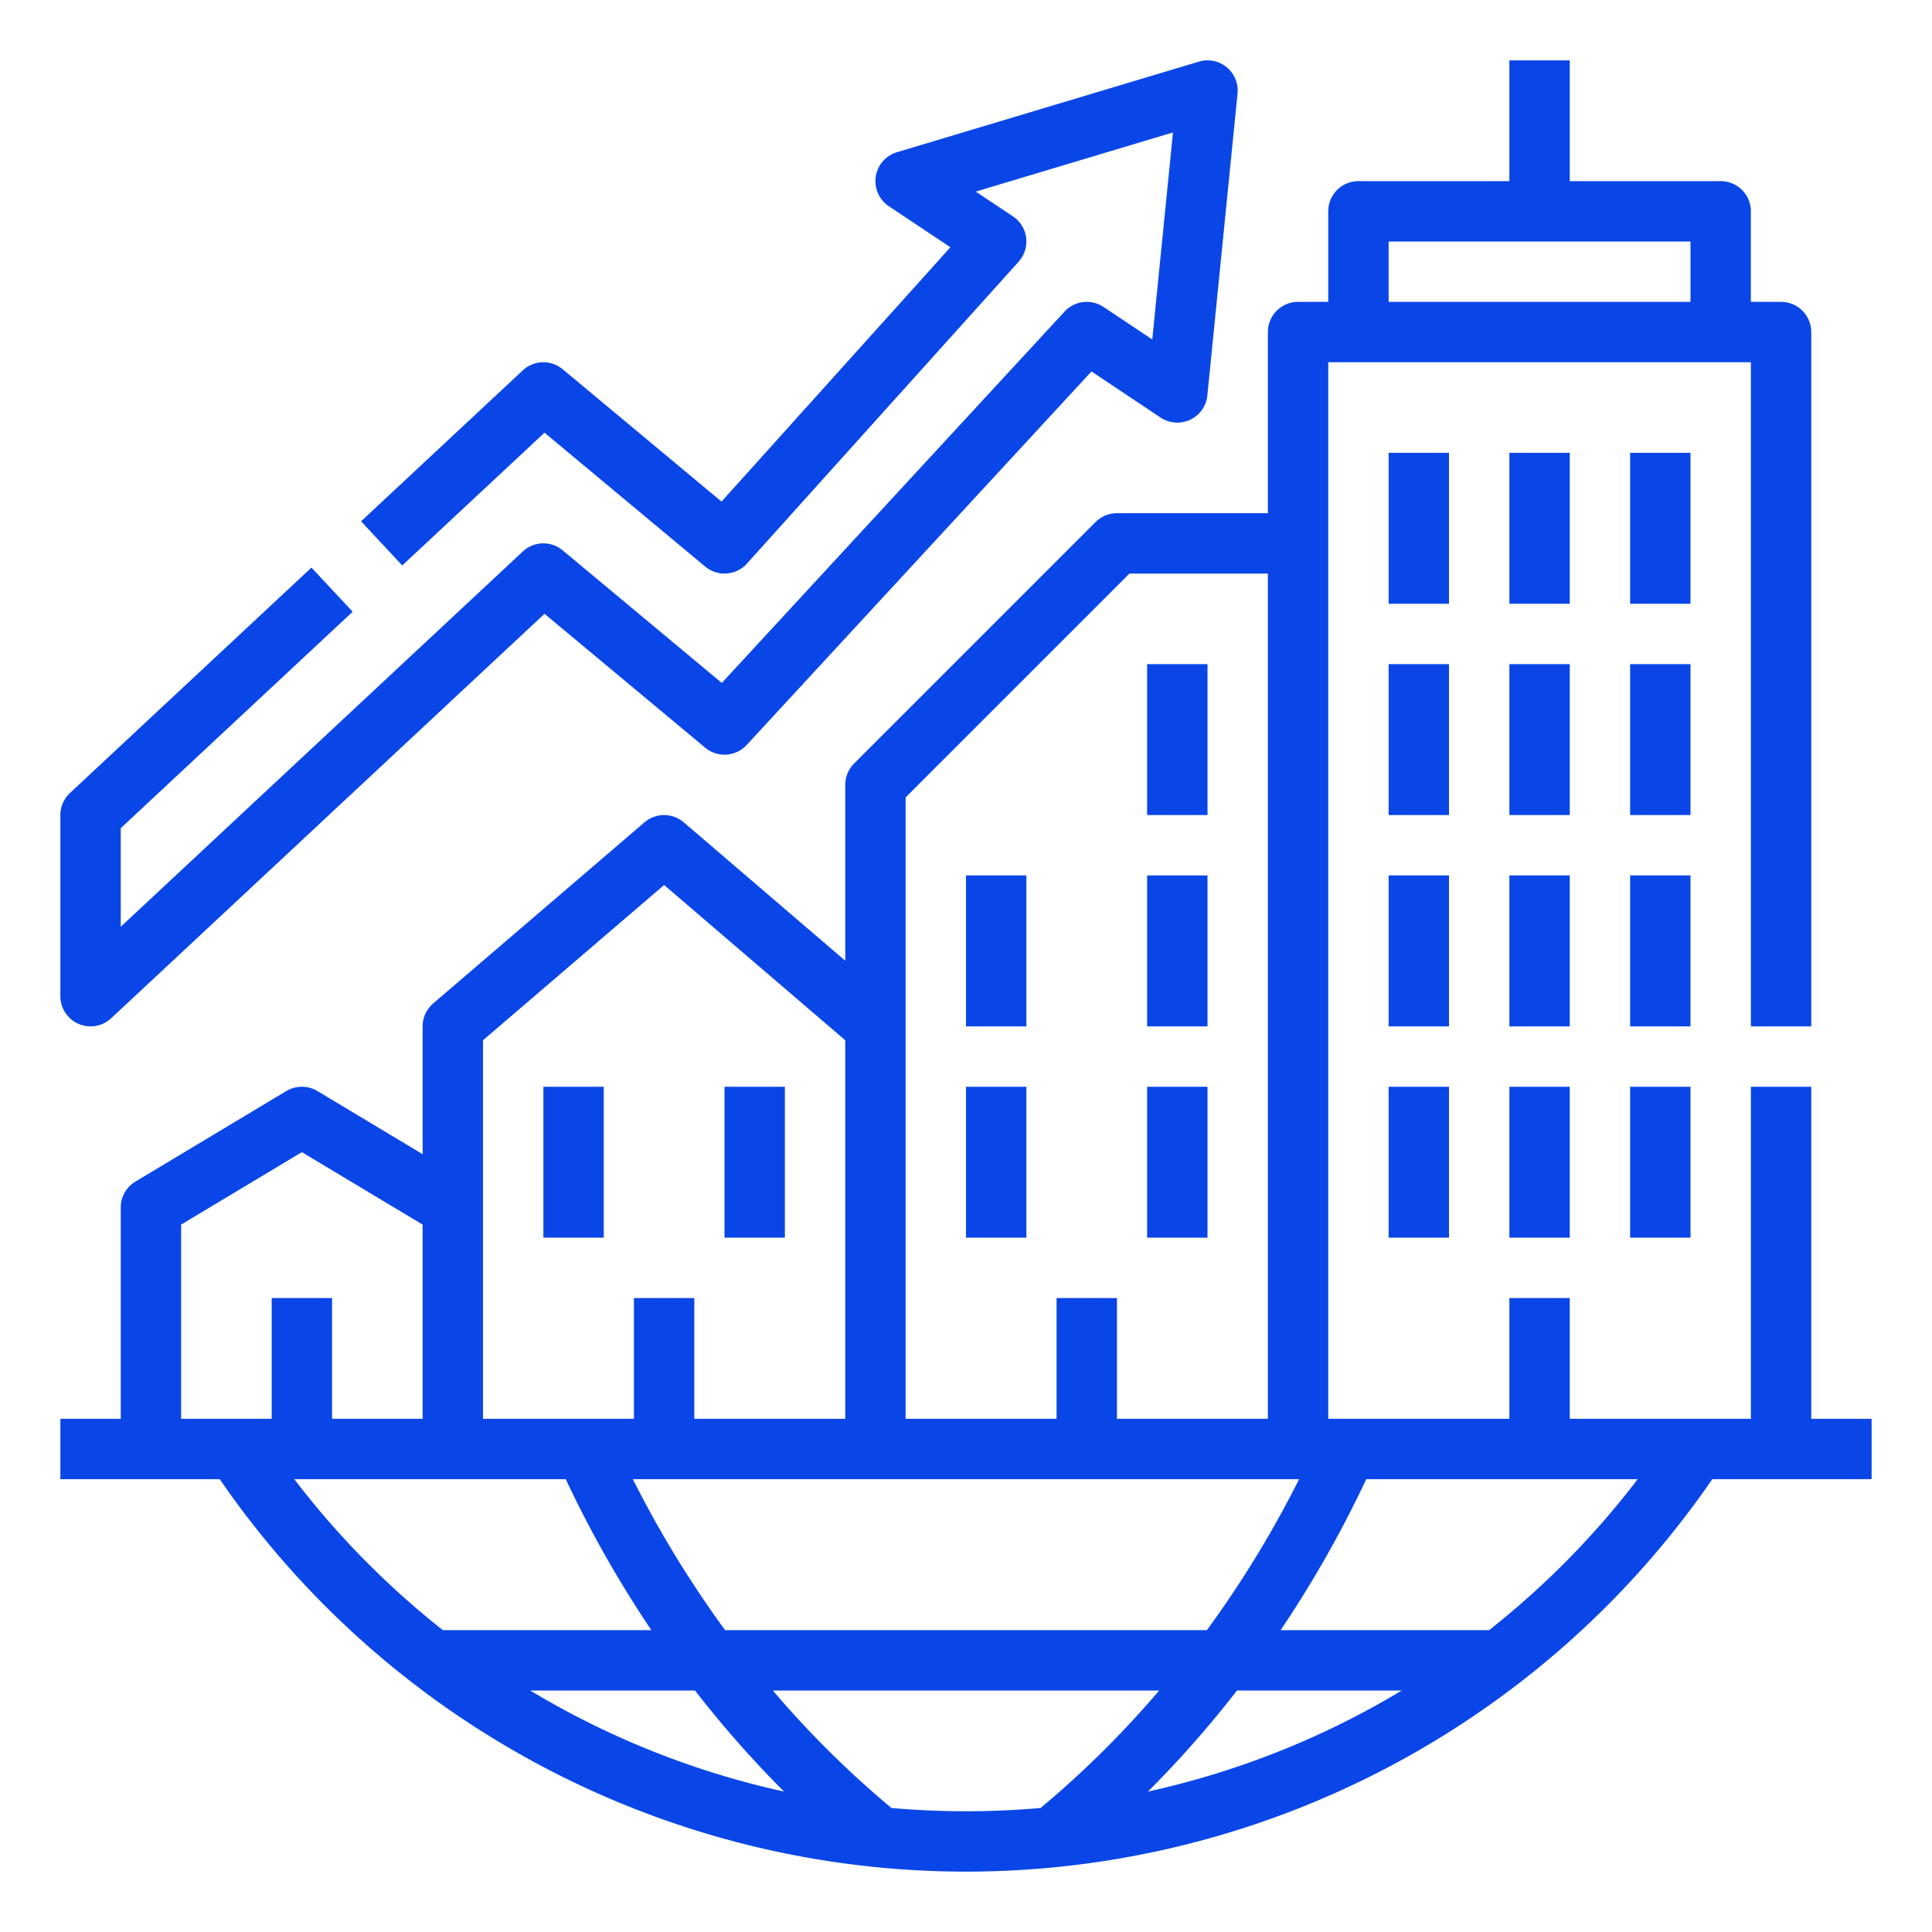
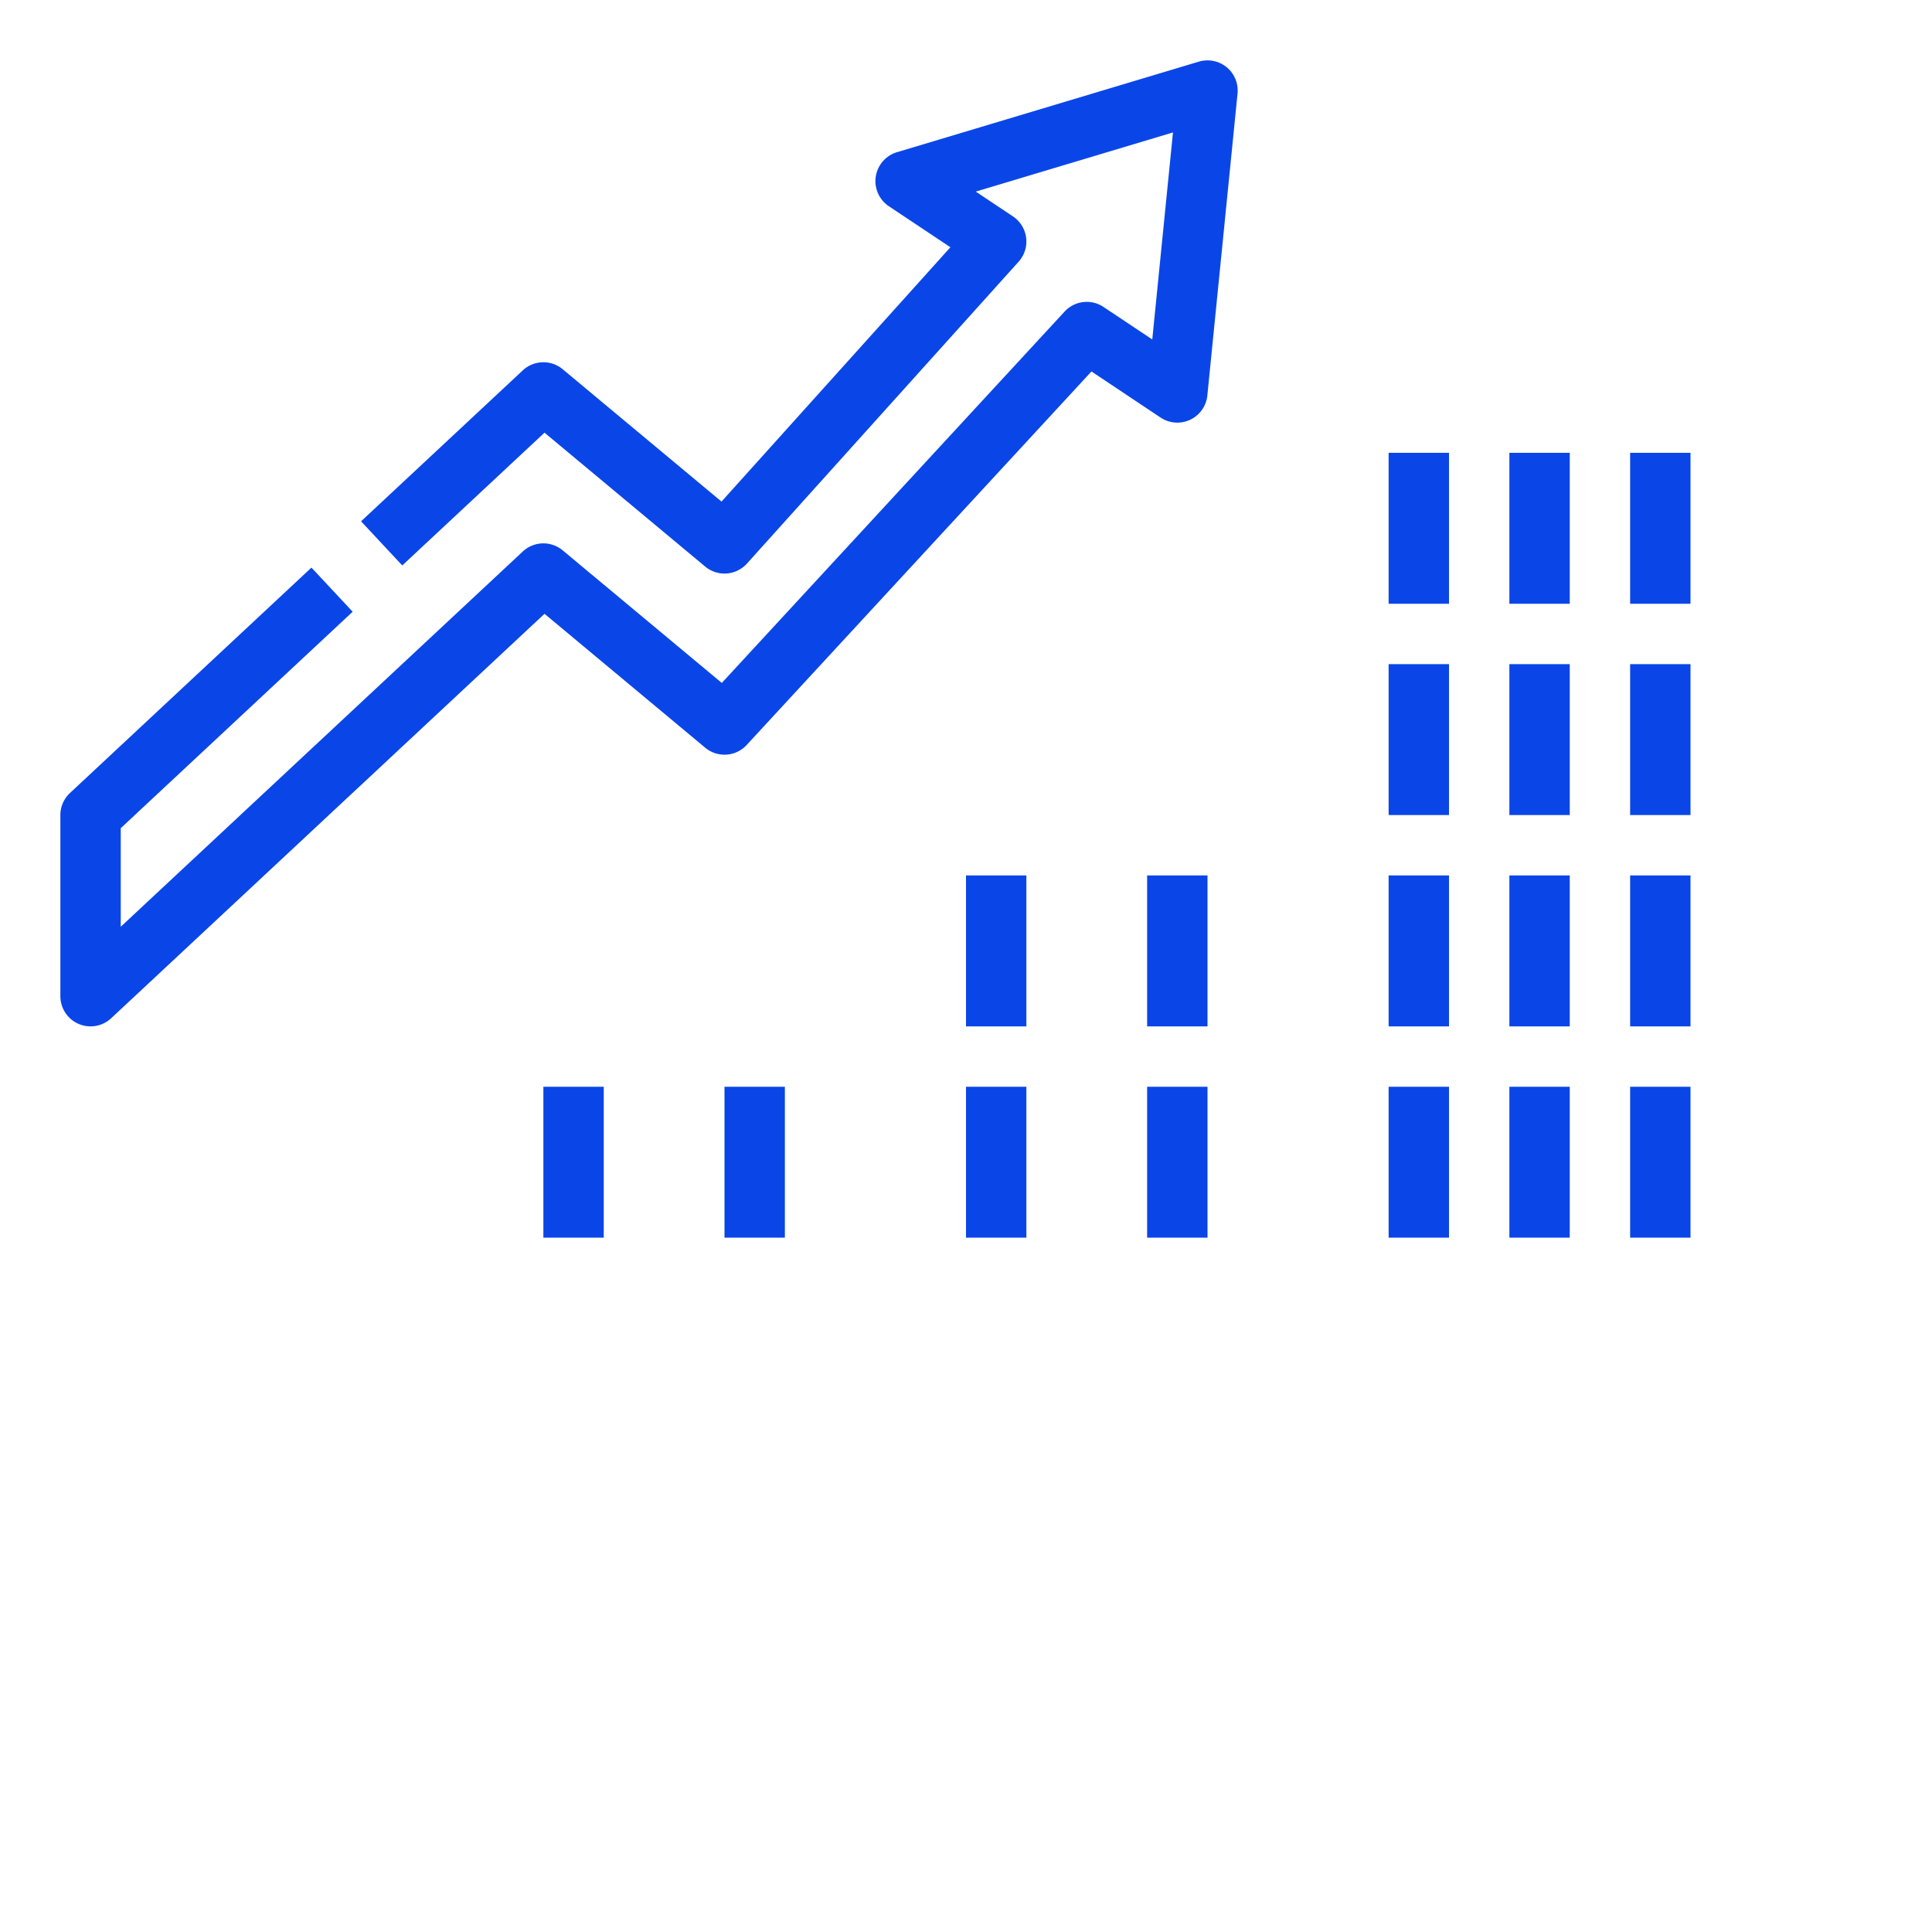
<svg xmlns="http://www.w3.org/2000/svg" version="1.1" width="512" height="512" x="0" y="0" viewBox="0 0 512 512" style="enable-background:new 0 0 512 512" xml:space="preserve" class="">
  <g>
-     <path d="M480 376v-88h-16v88h-48v-32h-16v32h-48V96h112v176h16V88a8 8 0 0 0-8-8h-8V56a8 8 0 0 0-8-8h-40V16h-16v32h-40a8 8 0 0 0-8 8v24h-8a8 8 0 0 0-8 8v48h-40a7.999 7.999 0 0 0-5.657 2.343l-64 64A7.999 7.999 0 0 0 224 208v46.606l-42.794-36.68a8.002 8.002 0 0 0-10.412 0l-56 48A8 8 0 0 0 112 272v33.87l-27.884-16.73a7.999 7.999 0 0 0-8.232 0l-40 24A8 8 0 0 0 32 320v56H16v16h42.228a240.048 240.048 0 0 0 395.544 0H496v-16zM368 64h80v16h-80zm-23.72 328a282.945 282.945 0 0 1-24.436 40H192.155a282.945 282.945 0 0 1-24.436-40zM240 211.314 299.313 152H336v224h-40v-32h-16v32h-40zM128 275.68l48-41.143 48 41.143V376h-40v-32h-16v32h-40zm-80 48.85 32-19.2 32 19.2V376H88v-32H72v32H48zM77.99 392h71.94a300.507 300.507 0 0 0 22.682 40h-55.246a224.526 224.526 0 0 1-39.376-40zm106.195 56a284.742 284.742 0 0 0 23.59 26.78 223.275 223.275 0 0 1-67.26-26.78zm52.052 31.134A260.788 260.788 0 0 1 204.804 448h102.392a260.788 260.788 0 0 1-31.433 31.134q-9.802.862-19.763.866-9.953 0-19.764-.866zM327.815 448h43.67a223.275 223.275 0 0 1-67.26 26.78 284.742 284.742 0 0 0 23.59-26.78zm66.82-16h-55.247a300.507 300.507 0 0 0 22.682-40h71.94a224.526 224.526 0 0 1-39.376 40z" fill="#0a46e7" opacity="1" data-original="#000000" class="" />
-     <path d="M144 288h16v40h-16zM192 288h16v40h-16zM256 288h16v40h-16zM304 288h16v40h-16zM256 232h16v40h-16zM304 232h16v40h-16zM368 232h16v40h-16zM400 232h16v40h-16zM368 176h16v40h-16zM400 176h16v40h-16zM368 120h16v40h-16zM400 120h16v40h-16zM432 232h16v40h-16zM368 288h16v40h-16zM400 288h16v40h-16zM432 288h16v40h-16zM432 176h16v40h-16zM432 120h16v40h-16zM304 176h16v40h-16zM20.811 271.337a8.001 8.001 0 0 0 8.647-1.488L144.3 162.664l42.579 35.482a8 8 0 0 0 11-.72l91.367-98.981 18.317 12.21a8 8 0 0 0 12.398-5.86l8-80a8 8 0 0 0-10.26-8.458l-80 24a8 8 0 0 0-2.138 14.32l16.302 10.868-60.66 67.4-42.083-35.07a8 8 0 0 0-10.58.297l-42.857 40 10.917 11.697 37.698-35.185 42.579 35.482a8.001 8.001 0 0 0 11.067-.794l72-80a8 8 0 0 0-1.508-12.008l-9.851-6.568 52.264-15.679-5.487 54.864-12.926-8.617a7.999 7.999 0 0 0-10.316 1.23l-90.842 98.412-42.158-35.132a8 8 0 0 0-10.58.297L32 245.59v-26.113l61.458-57.362-10.917-11.697-64 59.733A8 8 0 0 0 16 216v48a8.001 8.001 0 0 0 4.811 7.337z" fill="#0a46e7" opacity="1" data-original="#000000" class="" />
+     <path d="M144 288h16v40h-16zM192 288h16v40h-16zM256 288h16v40h-16zM304 288h16v40h-16zM256 232h16v40h-16zM304 232h16v40h-16zM368 232h16v40h-16zM400 232h16v40h-16zM368 176h16v40h-16zM400 176h16v40h-16zM368 120h16v40h-16zM400 120h16v40h-16zM432 232h16v40h-16zM368 288h16v40h-16zM400 288h16v40h-16zM432 288h16v40h-16zM432 176h16v40h-16zM432 120h16v40h-16zh16v40h-16zM20.811 271.337a8.001 8.001 0 0 0 8.647-1.488L144.3 162.664l42.579 35.482a8 8 0 0 0 11-.72l91.367-98.981 18.317 12.21a8 8 0 0 0 12.398-5.86l8-80a8 8 0 0 0-10.26-8.458l-80 24a8 8 0 0 0-2.138 14.32l16.302 10.868-60.66 67.4-42.083-35.07a8 8 0 0 0-10.58.297l-42.857 40 10.917 11.697 37.698-35.185 42.579 35.482a8.001 8.001 0 0 0 11.067-.794l72-80a8 8 0 0 0-1.508-12.008l-9.851-6.568 52.264-15.679-5.487 54.864-12.926-8.617a7.999 7.999 0 0 0-10.316 1.23l-90.842 98.412-42.158-35.132a8 8 0 0 0-10.58.297L32 245.59v-26.113l61.458-57.362-10.917-11.697-64 59.733A8 8 0 0 0 16 216v48a8.001 8.001 0 0 0 4.811 7.337z" fill="#0a46e7" opacity="1" data-original="#000000" class="" />
  </g>
</svg>